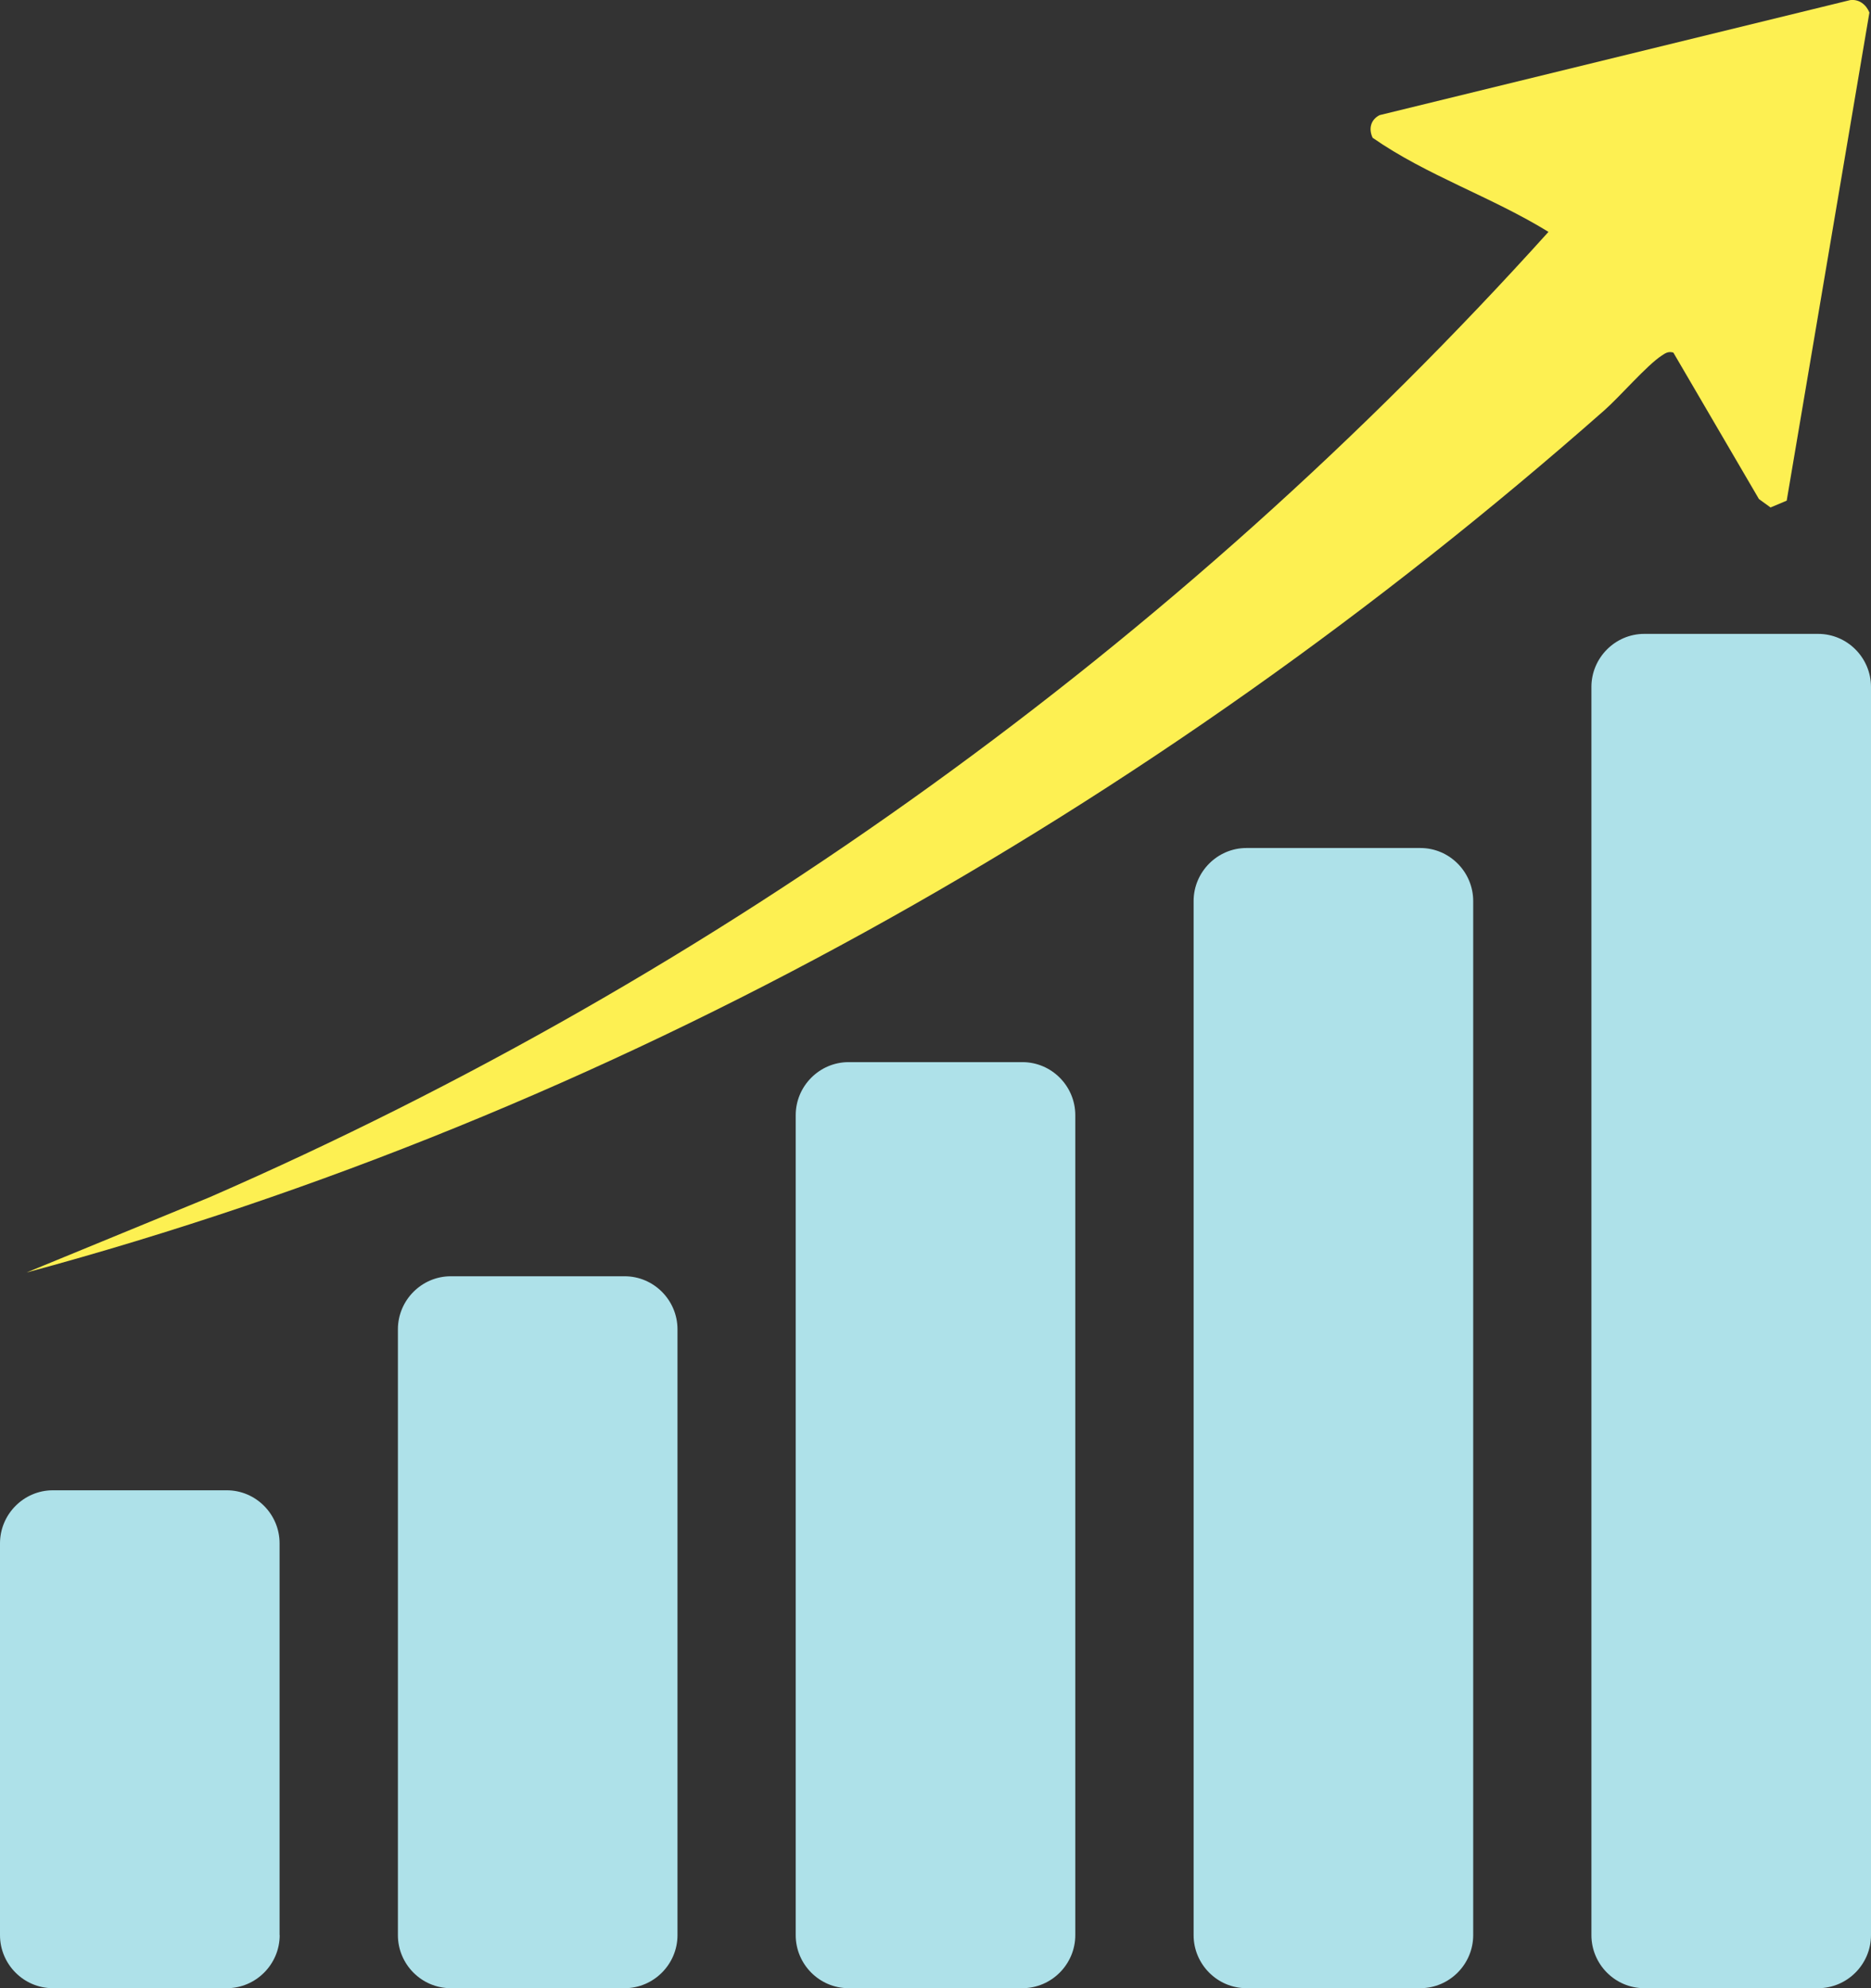
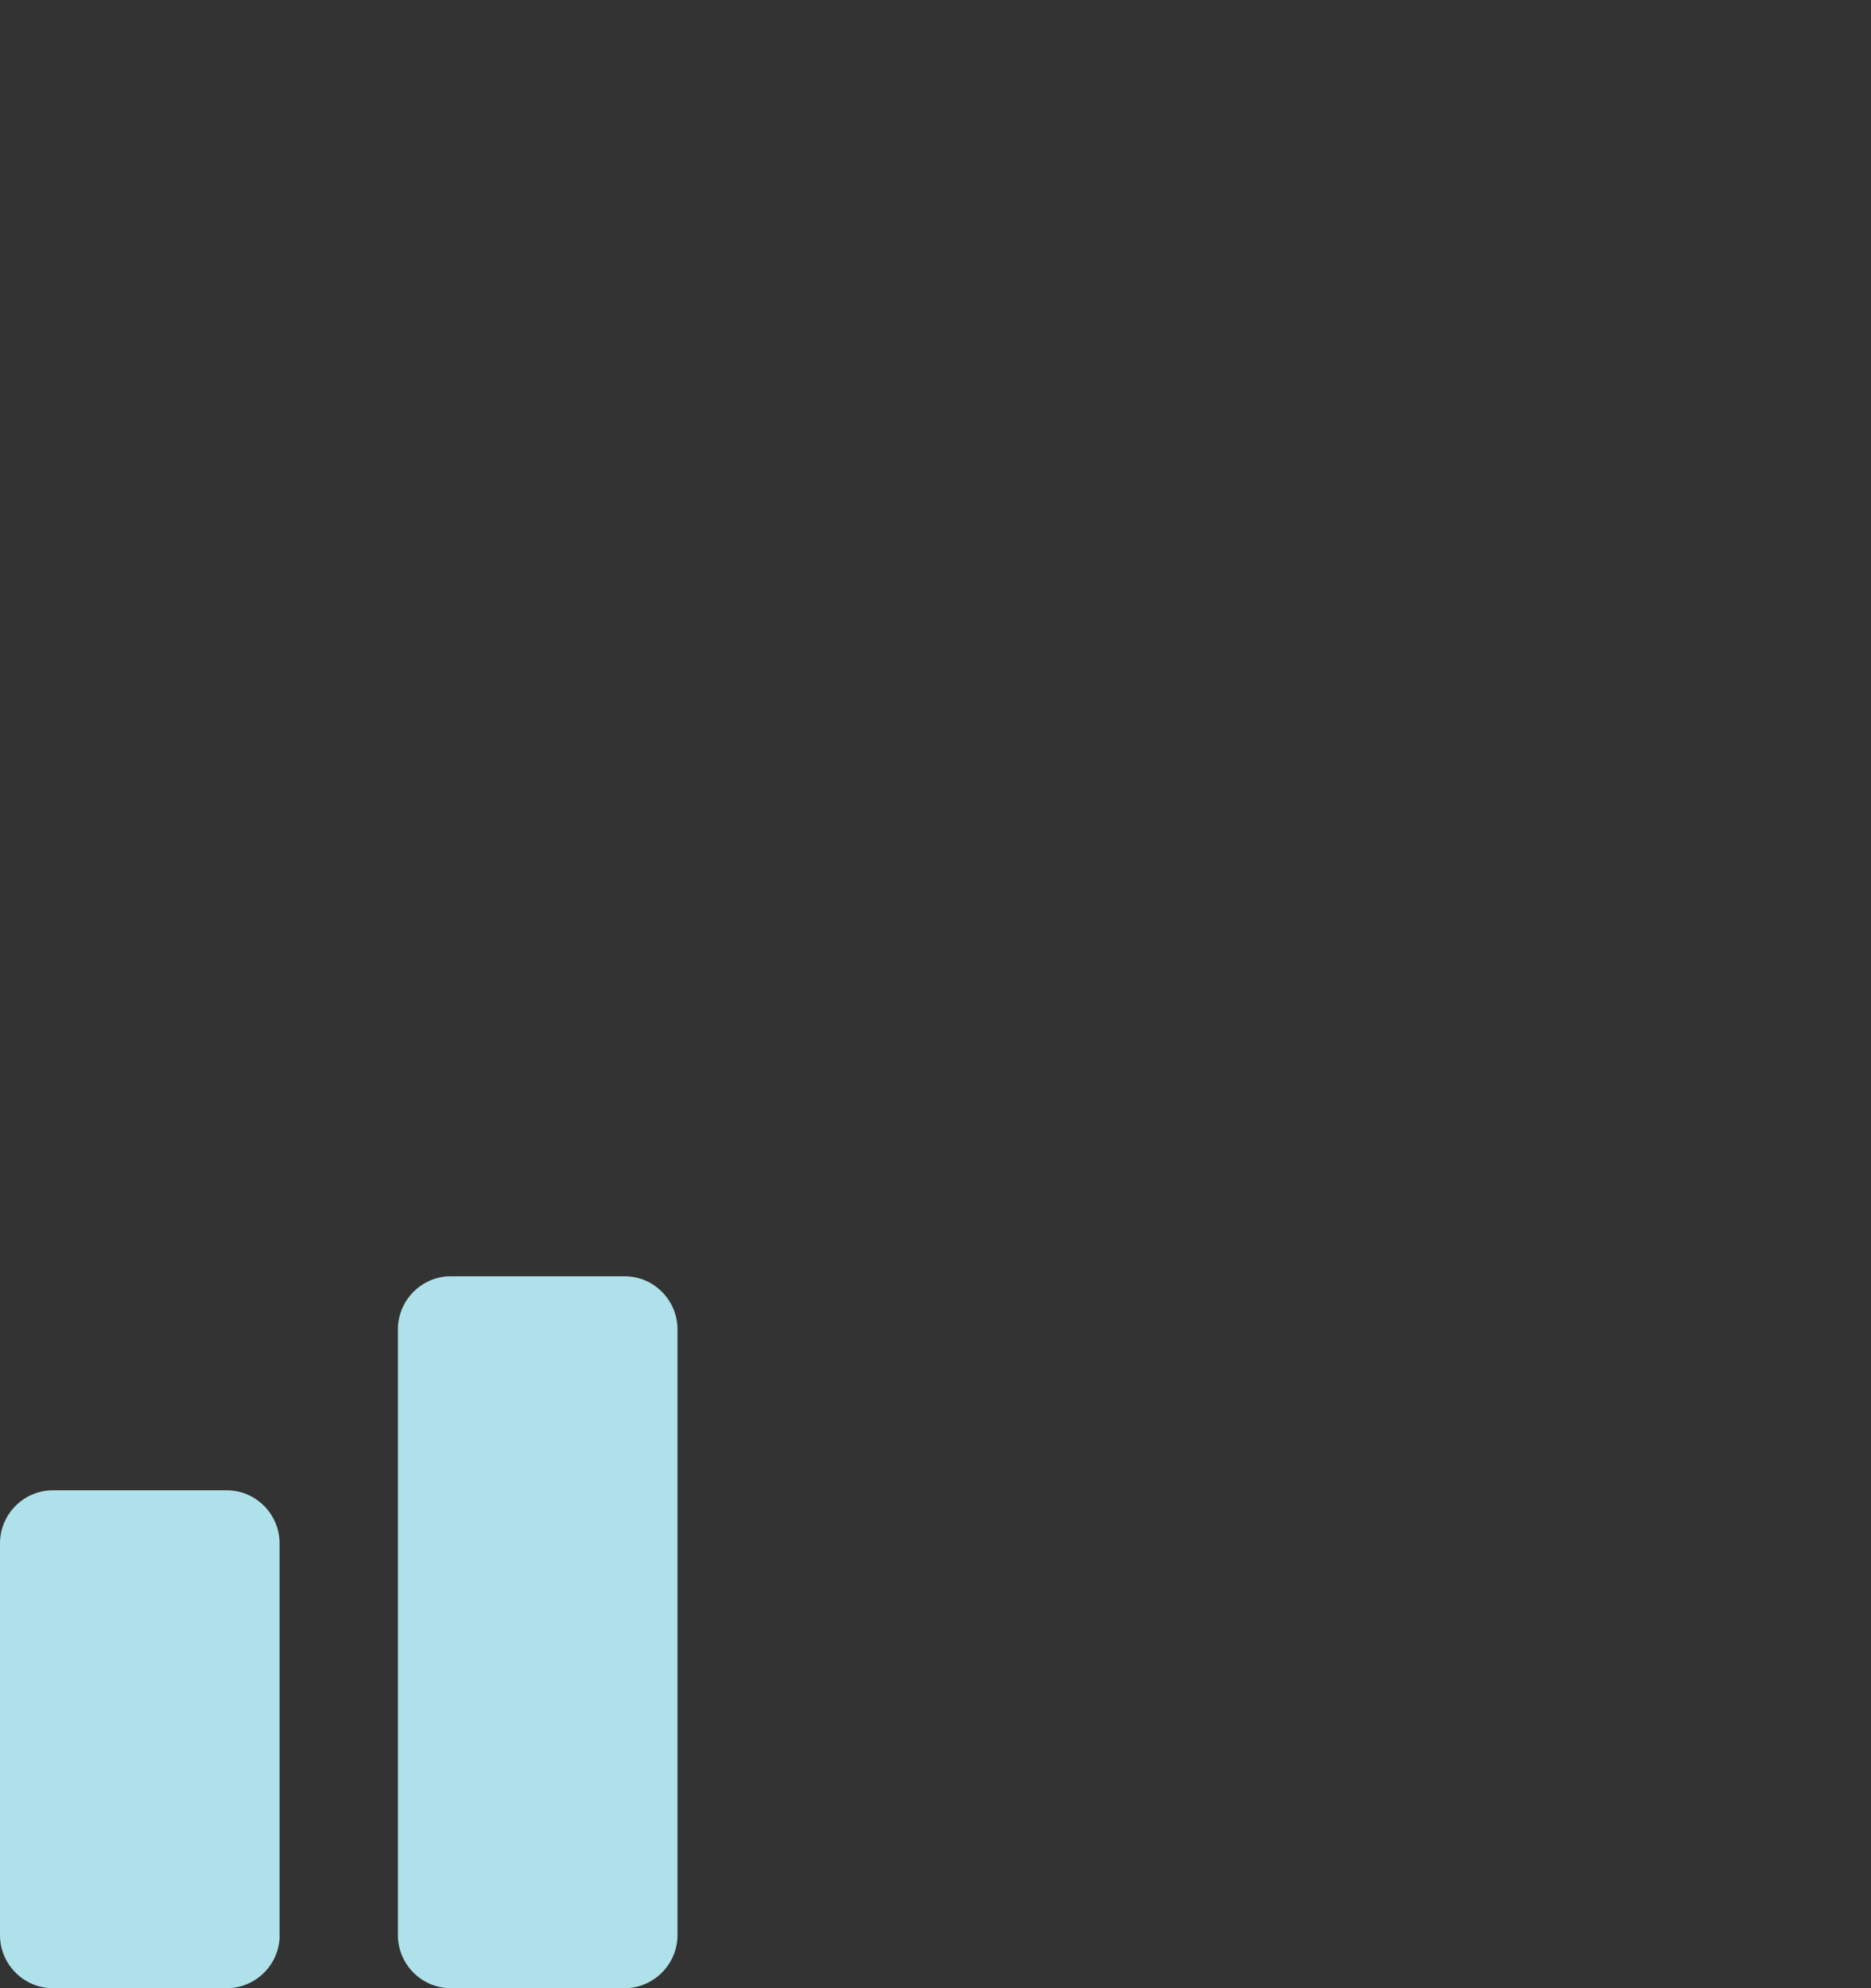
<svg xmlns="http://www.w3.org/2000/svg" id="_レイヤー_2" data-name="レイヤー_2" viewBox="0 0 176 187">
  <rect x="0" y="0" width="176" height="187" fill="#333333" stroke="none" />
  <defs>
    <style>
      .cls-1 {
        fill: #fdf052;
      }

      .cls-2 {
        fill: #aee1e9;
      }
    </style>
  </defs>
  <g id="_内容" data-name="内容">
-     <path class="cls-1" d="M157.4,33.16c-.46-.13-.72.04-1.08.28-1.4.91-3.93,3.85-5.39,5.14C108.25,76.21,57.59,104.81,2.49,119.69l17.22-7.08c47.84-20.87,91.01-52.03,125.95-90.8-5.31-3.28-11.45-5.3-16.54-8.85-.4-.85-.18-1.7.65-2.13L174.04.01c.84-.11,1.51.43,1.81,1.17l-7.78,45.91-1.52.64-1.09-.79-8.06-13.79Z" />
    <g>
      <path class="cls-2" d="M26.31,182.01c0,2.74-2.24,4.99-4.97,4.99H4.97c-2.74,0-4.97-2.25-4.97-4.99v-36.85c0-2.74,2.24-4.99,4.97-4.99h16.36c2.74,0,4.97,2.25,4.97,4.99v36.85Z" />
      <path class="cls-2" d="M63.73,182.01c0,2.74-2.24,4.99-4.97,4.99h-16.36c-2.74,0-4.97-2.25-4.97-4.99v-56.98c0-2.74,2.24-4.99,4.97-4.99h16.36c2.74,0,4.97,2.25,4.97,4.99v56.98Z" />
-       <path class="cls-2" d="M101.15,182.01c0,2.74-2.24,4.99-4.97,4.99h-16.36c-2.74,0-4.97-2.25-4.97-4.99v-77.12c0-2.74,2.24-4.99,4.97-4.99h16.36c2.74,0,4.97,2.25,4.97,4.99v77.12Z" />
-       <path class="cls-2" d="M138.58,182.01c0,2.74-2.24,4.99-4.97,4.99h-16.36c-2.74,0-4.97-2.25-4.97-4.99v-97.26c0-2.74,2.24-4.99,4.97-4.99h16.36c2.74,0,4.97,2.25,4.97,4.99v97.26Z" />
-       <path class="cls-2" d="M176,182.01c0,2.74-2.24,4.99-4.97,4.99h-16.36c-2.74,0-4.97-2.25-4.97-4.99v-117.4c0-2.74,2.24-4.99,4.97-4.99h16.36c2.74,0,4.97,2.25,4.97,4.99v117.4Z" />
    </g>
  </g>
</svg>